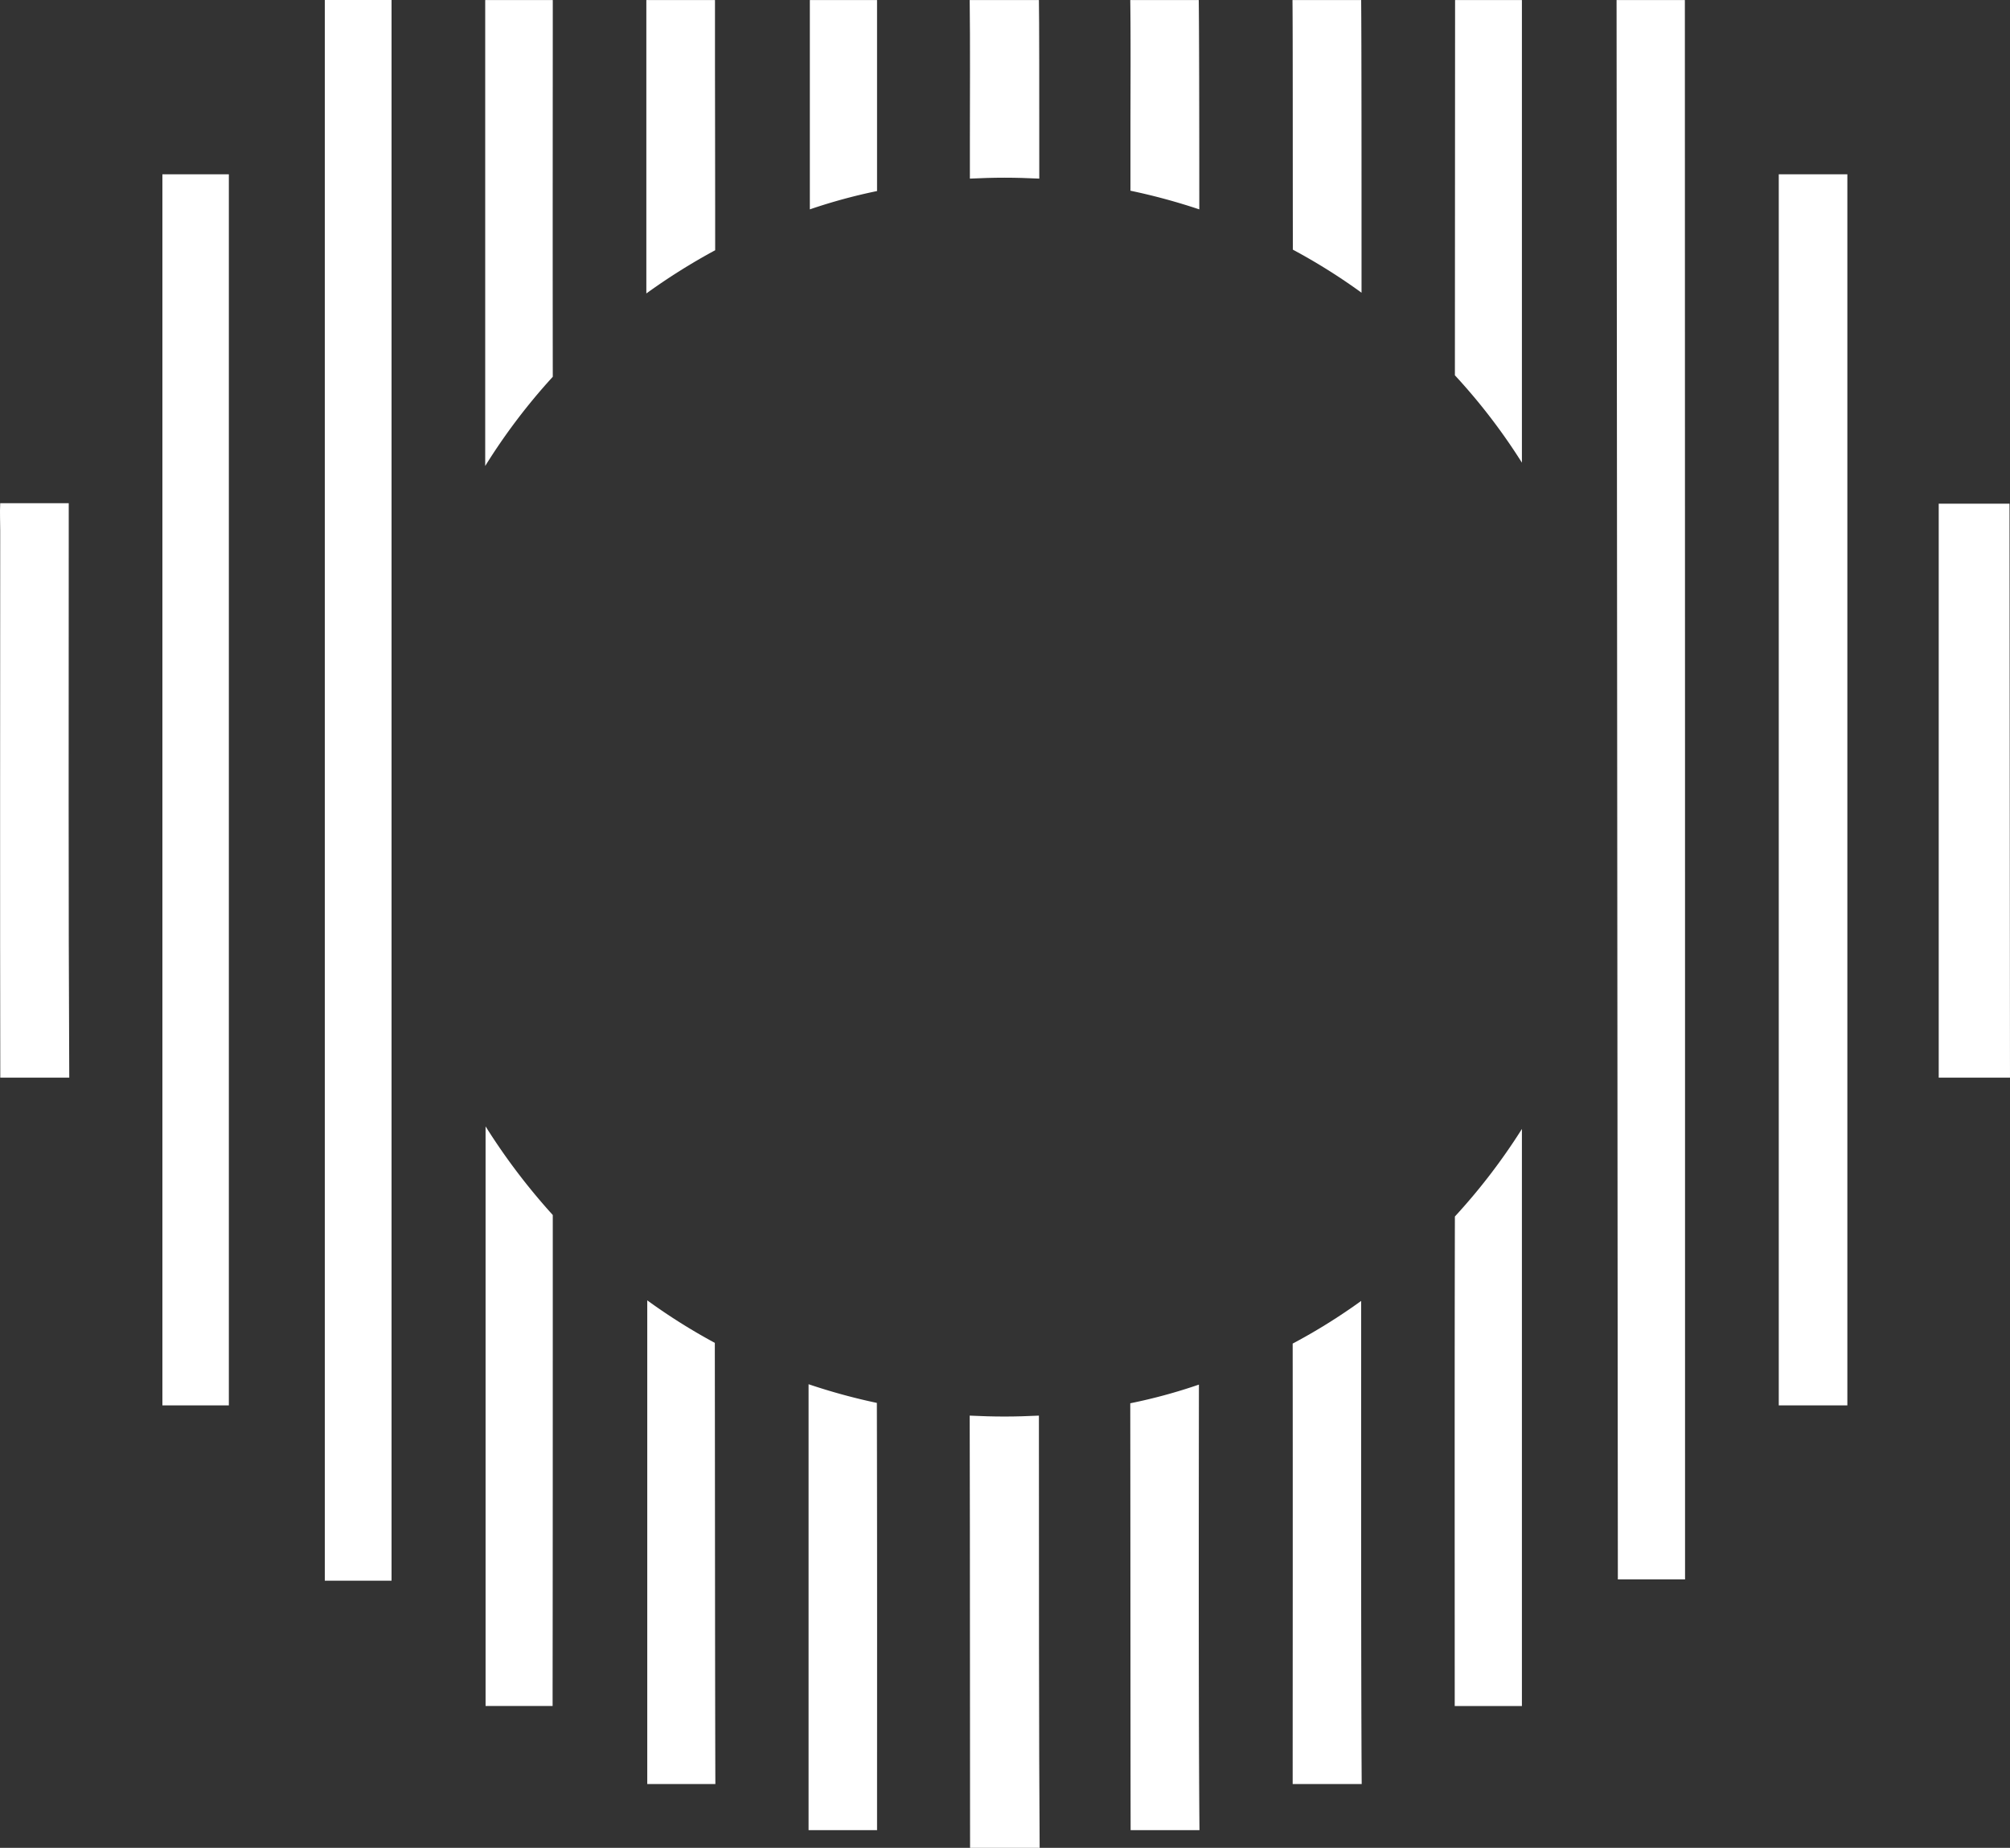
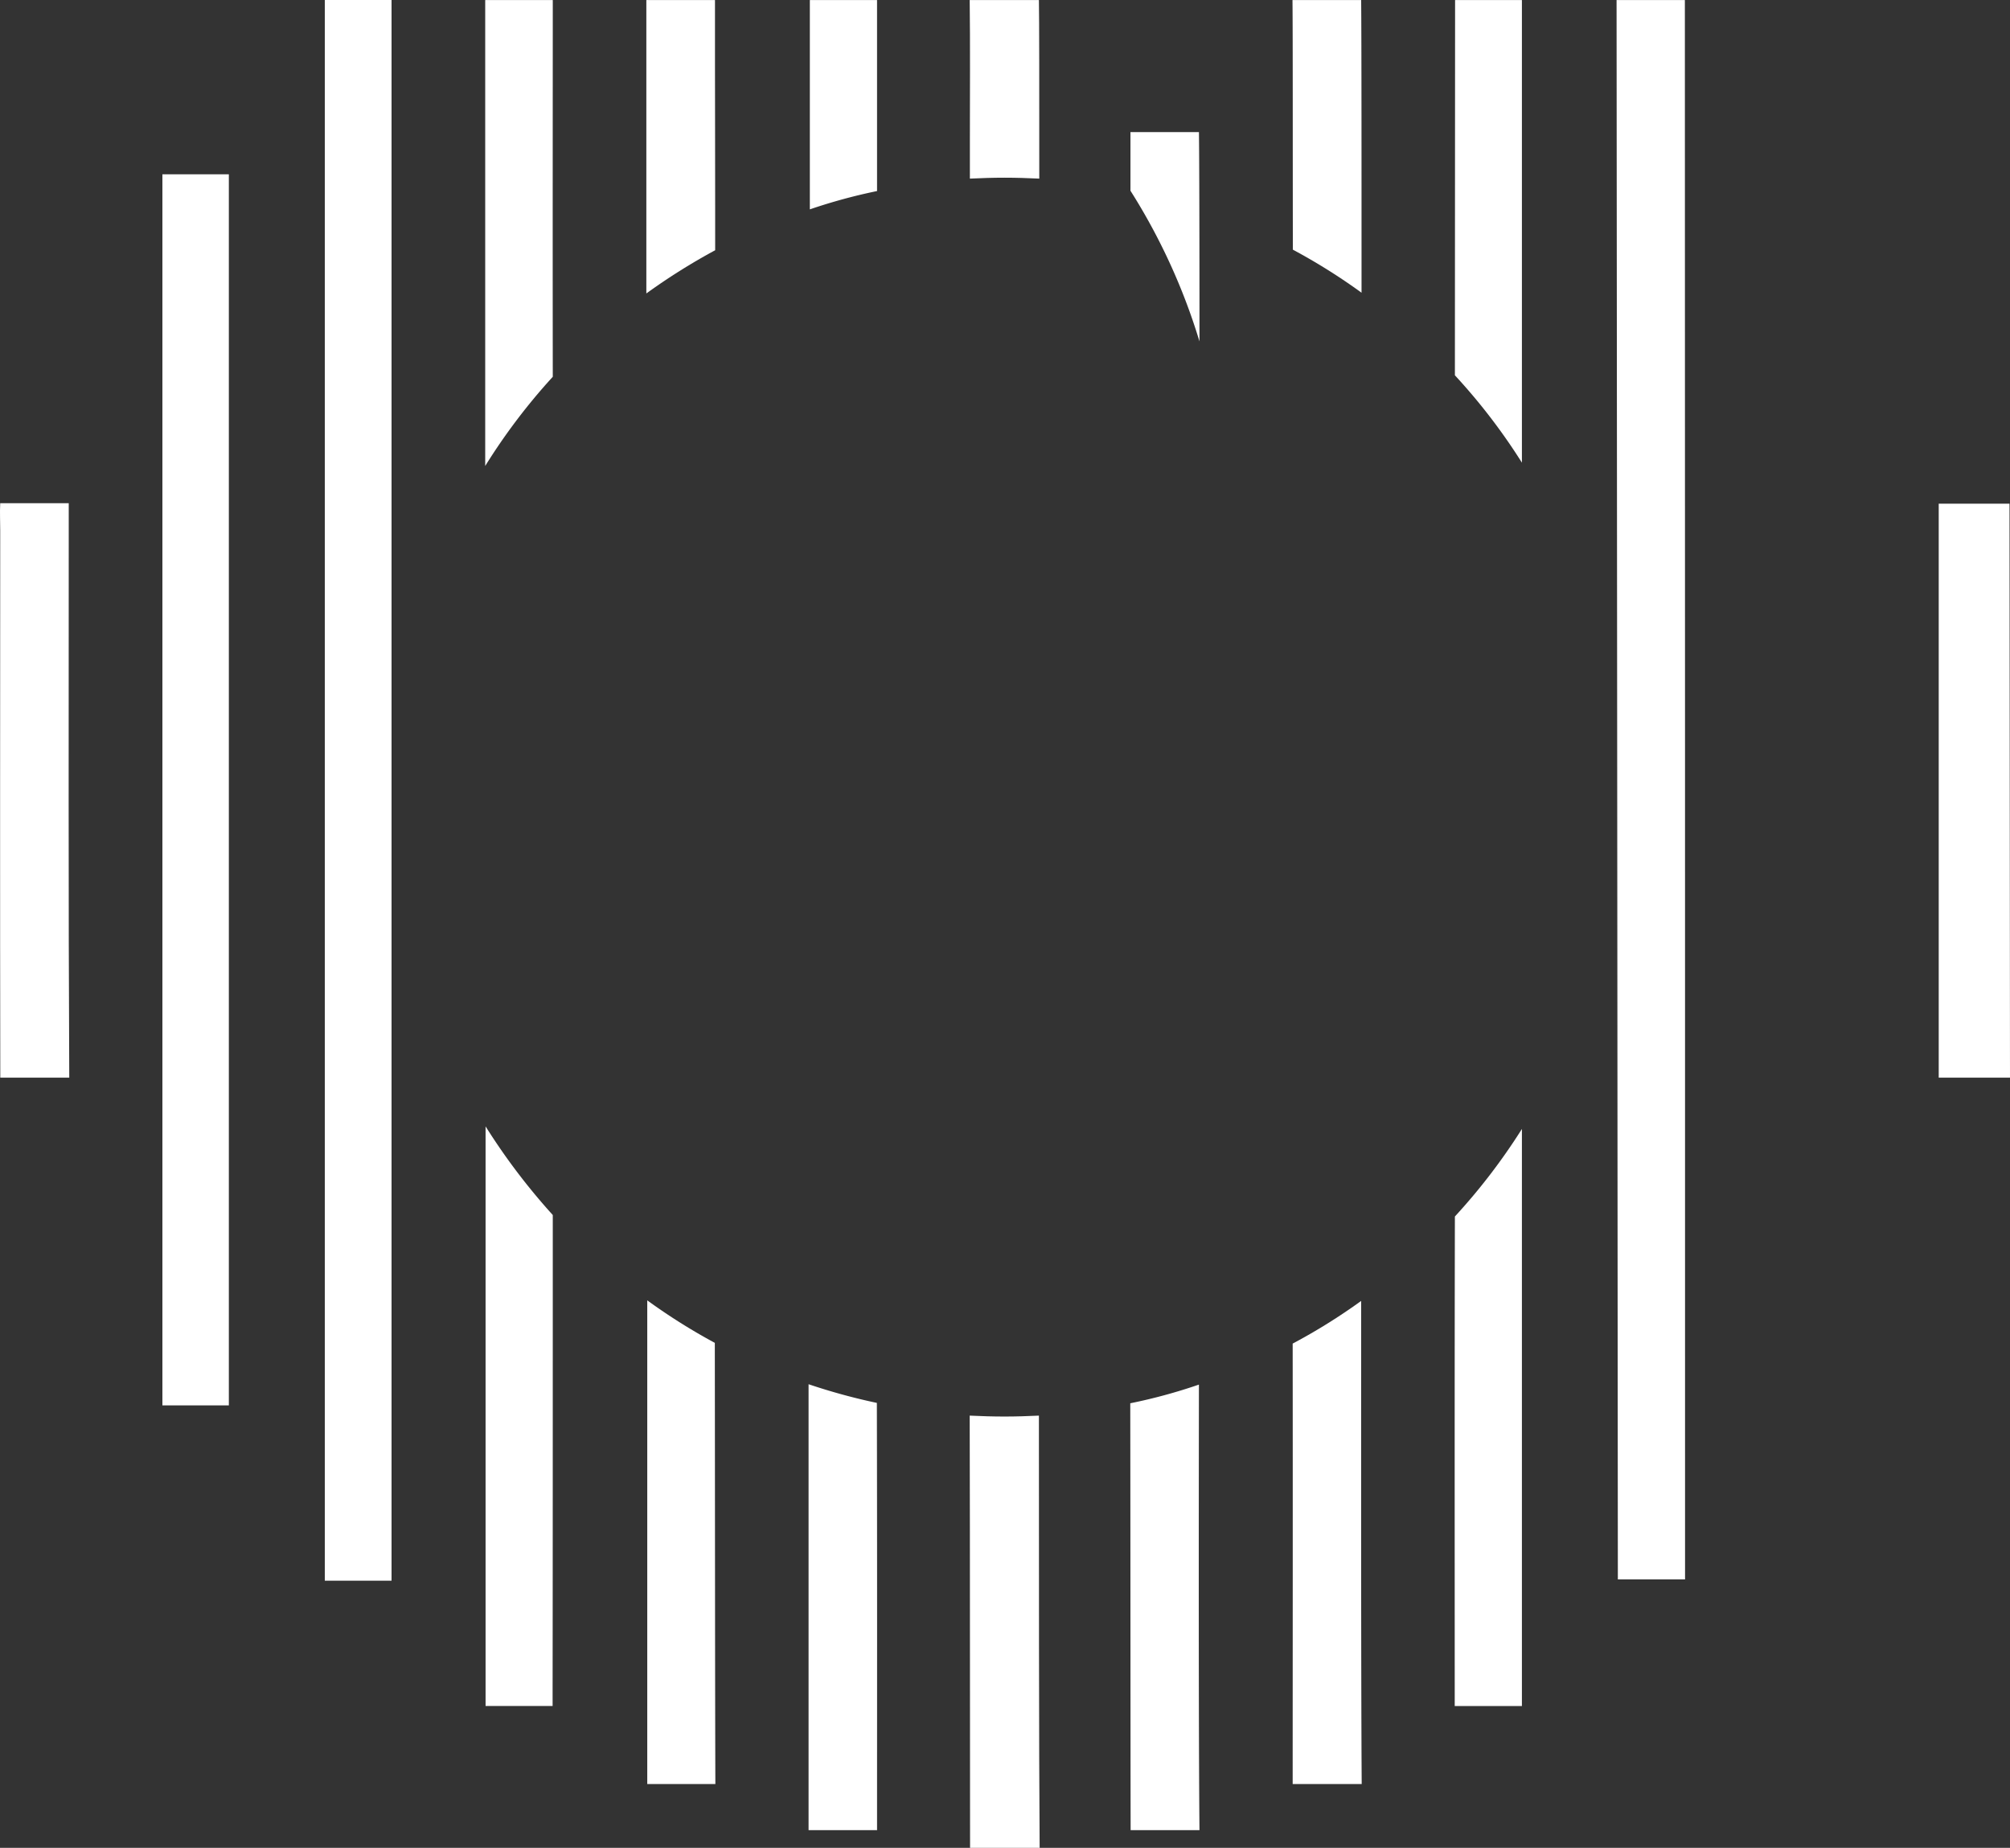
<svg xmlns="http://www.w3.org/2000/svg" width="597.857" height="549.5" viewBox="0 0 597.857 549.5">
  <rect x="0" y="0" width="597.857" height="549.5" fill="#333333" stroke="none" />
  <g id="LOGO" transform="translate(-145.692)">
    <g id="Group_900" data-name="Group 900" transform="translate(145.692 0)">
      <path id="Path_17" data-name="Path 17" d="M598.774,0h20.315c.053,149.984.053,311.024.053,461.008v8.659H599.155Z" transform="translate(-117.939 0.014)" fill="#fff" />
      <rect id="Rectangle_3" data-name="Rectangle 3" width="19.851" height="470.059" transform="translate(96.61)" fill="#fff" />
      <path id="Path_18" data-name="Path 18" d="M519.353,376.213V10.119h19.764V376.213Z" transform="translate(-471.048 41.713)" fill="#fff" />
-       <path id="Path_19" data-name="Path 19" d="M607.635,375.611c0-115.56,0-250.534,0-366.094h20.4V375.611H607.635Z" transform="translate(-78.555 42.314)" fill="#fff" />
      <path id="Path_20" data-name="Path 20" d="M616.368,27.5h21.055l.147,170.69h-21.2Z" transform="translate(-39.713 122.278)" fill="#fff" />
      <path id="Path_21" data-name="Path 21" d="M510.568,198.308c-.1-50-.043-112.689-.021-162.69.006-2.707-.147-5.413,0-8.142H530.93v7.815c0,51.525-.12,111.5.154,163.016Z" transform="translate(-510.483 122.165)" fill="#fff" />
      <path id="Path_22" data-name="Path 22" d="M556.99,87.2c0,46.673,0,106.47-.051,141.379v4.629H537V60.843A188.472,188.472,0,0,0,556.99,87.2" transform="translate(-392.571 274.113)" fill="#fff" />
      <path id="Path_23" data-name="Path 23" d="M609.932,60.983V232.588H589.946v-7.243c0-33.82-.054-92.8.051-138.33a181.312,181.312,0,0,0,19.935-26.032" transform="translate(-157.253 274.741)" fill="#fff" />
      <path id="Path_24" data-name="Path 24" d="M545.834,214.093V70.263A177.97,177.97,0,0,0,565.93,82.9c.054,41.989.054,101.351.163,131.195Z" transform="translate(-353.313 316.434)" fill="#fff" />
      <path id="Path_25" data-name="Path 25" d="M581.084,213.96h0c0-29.354.053-89.533,0-130.977a174.315,174.315,0,0,0,20.37-12.689c0,44.6-.057,110.718.162,143.667Z" transform="translate(-196.59 316.569)" fill="#fff" />
      <path id="Path_26" data-name="Path 26" d="M572.322,207.325c-.053-26.577-.053-88.117-.108-126.947a161.325,161.325,0,0,0,20.422-5.555c-.053,41.226-.11,103.257.163,132.5Z" transform="translate(-236.026 336.922)" fill="#fff" />
      <path id="Path_27" data-name="Path 27" d="M554.644,207.414V74.8a179.933,179.933,0,0,0,20.313,5.555c.11,40.519.056,98.737.056,127.057,0,.435-.056-.436,0,0Z" transform="translate(-314.142 336.833)" fill="#fff" />
      <path id="Path_28" data-name="Path 28" d="M563.554,205.03c-.053-26.631,0-89.751-.11-128.527,3.43.164,6.861.272,10.347.272,3.433,0,6.864-.109,10.242-.272,0,40.355,0,100.207.218,128.527Z" transform="translate(-275.017 344.47)" fill="#fff" />
      <path id="Path_29" data-name="Path 29" d="M557.08,1.256c0,20.1-.055,68.076,0,110.773a180.468,180.468,0,0,0-20.1,26.522V0h20.1Z" transform="translate(-392.659 0.014)" fill="#fff" />
      <path id="Path_30" data-name="Path 30" d="M609.876,0V137.57a177.766,177.766,0,0,0-19.933-25.978L590,0Z" transform="translate(-157.197 0.014)" fill="#fff" />
      <path id="Path_31" data-name="Path 31" d="M566.26,74.4a184.79,184.79,0,0,0-20.477,12.853V0H566.2V16.559c0,8.006.056,32.241.056,57.837" transform="translate(-353.534 0.014)" fill="#fff" />
      <path id="Path_32" data-name="Path 32" d="M601.607,87.031a175.956,175.956,0,0,0-20.423-12.8c-.053-31.587,0-63.283-.11-74.23H601.5c.111,11.763.111,50.594.111,87.028" transform="translate(-196.634 0.014)" fill="#fff" />
      <path id="Path_33" data-name="Path 33" d="M574.7,0v56.8a163.846,163.846,0,0,0-19.988,5.446V0Z" transform="translate(-313.831 0.014)" fill="#fff" />
-       <path id="Path_34" data-name="Path 34" d="M572.27,39.269c0-11.491.109-27.775-.056-39.266h20.369c.11,7.3.163,33.983.163,62.248A182.628,182.628,0,0,0,572.27,56.7Z" transform="translate(-236.026 0.014)" fill="#fff" />
+       <path id="Path_34" data-name="Path 34" d="M572.27,39.269h20.369c.11,7.3.163,33.983.163,62.248A182.628,182.628,0,0,0,572.27,56.7Z" transform="translate(-236.026 0.014)" fill="#fff" />
      <path id="Path_35" data-name="Path 35" d="M584.141,53.1c-3.43-.163-6.864-.272-10.35-.272-3.428,0-6.917.109-10.29.272V41.665c0-12.145.108-29.518-.057-41.662h20.588c.108,4.847.108,27.993.108,53.1" transform="translate(-275.017 0.014)" fill="#fff" />
    </g>
  </g>
</svg>